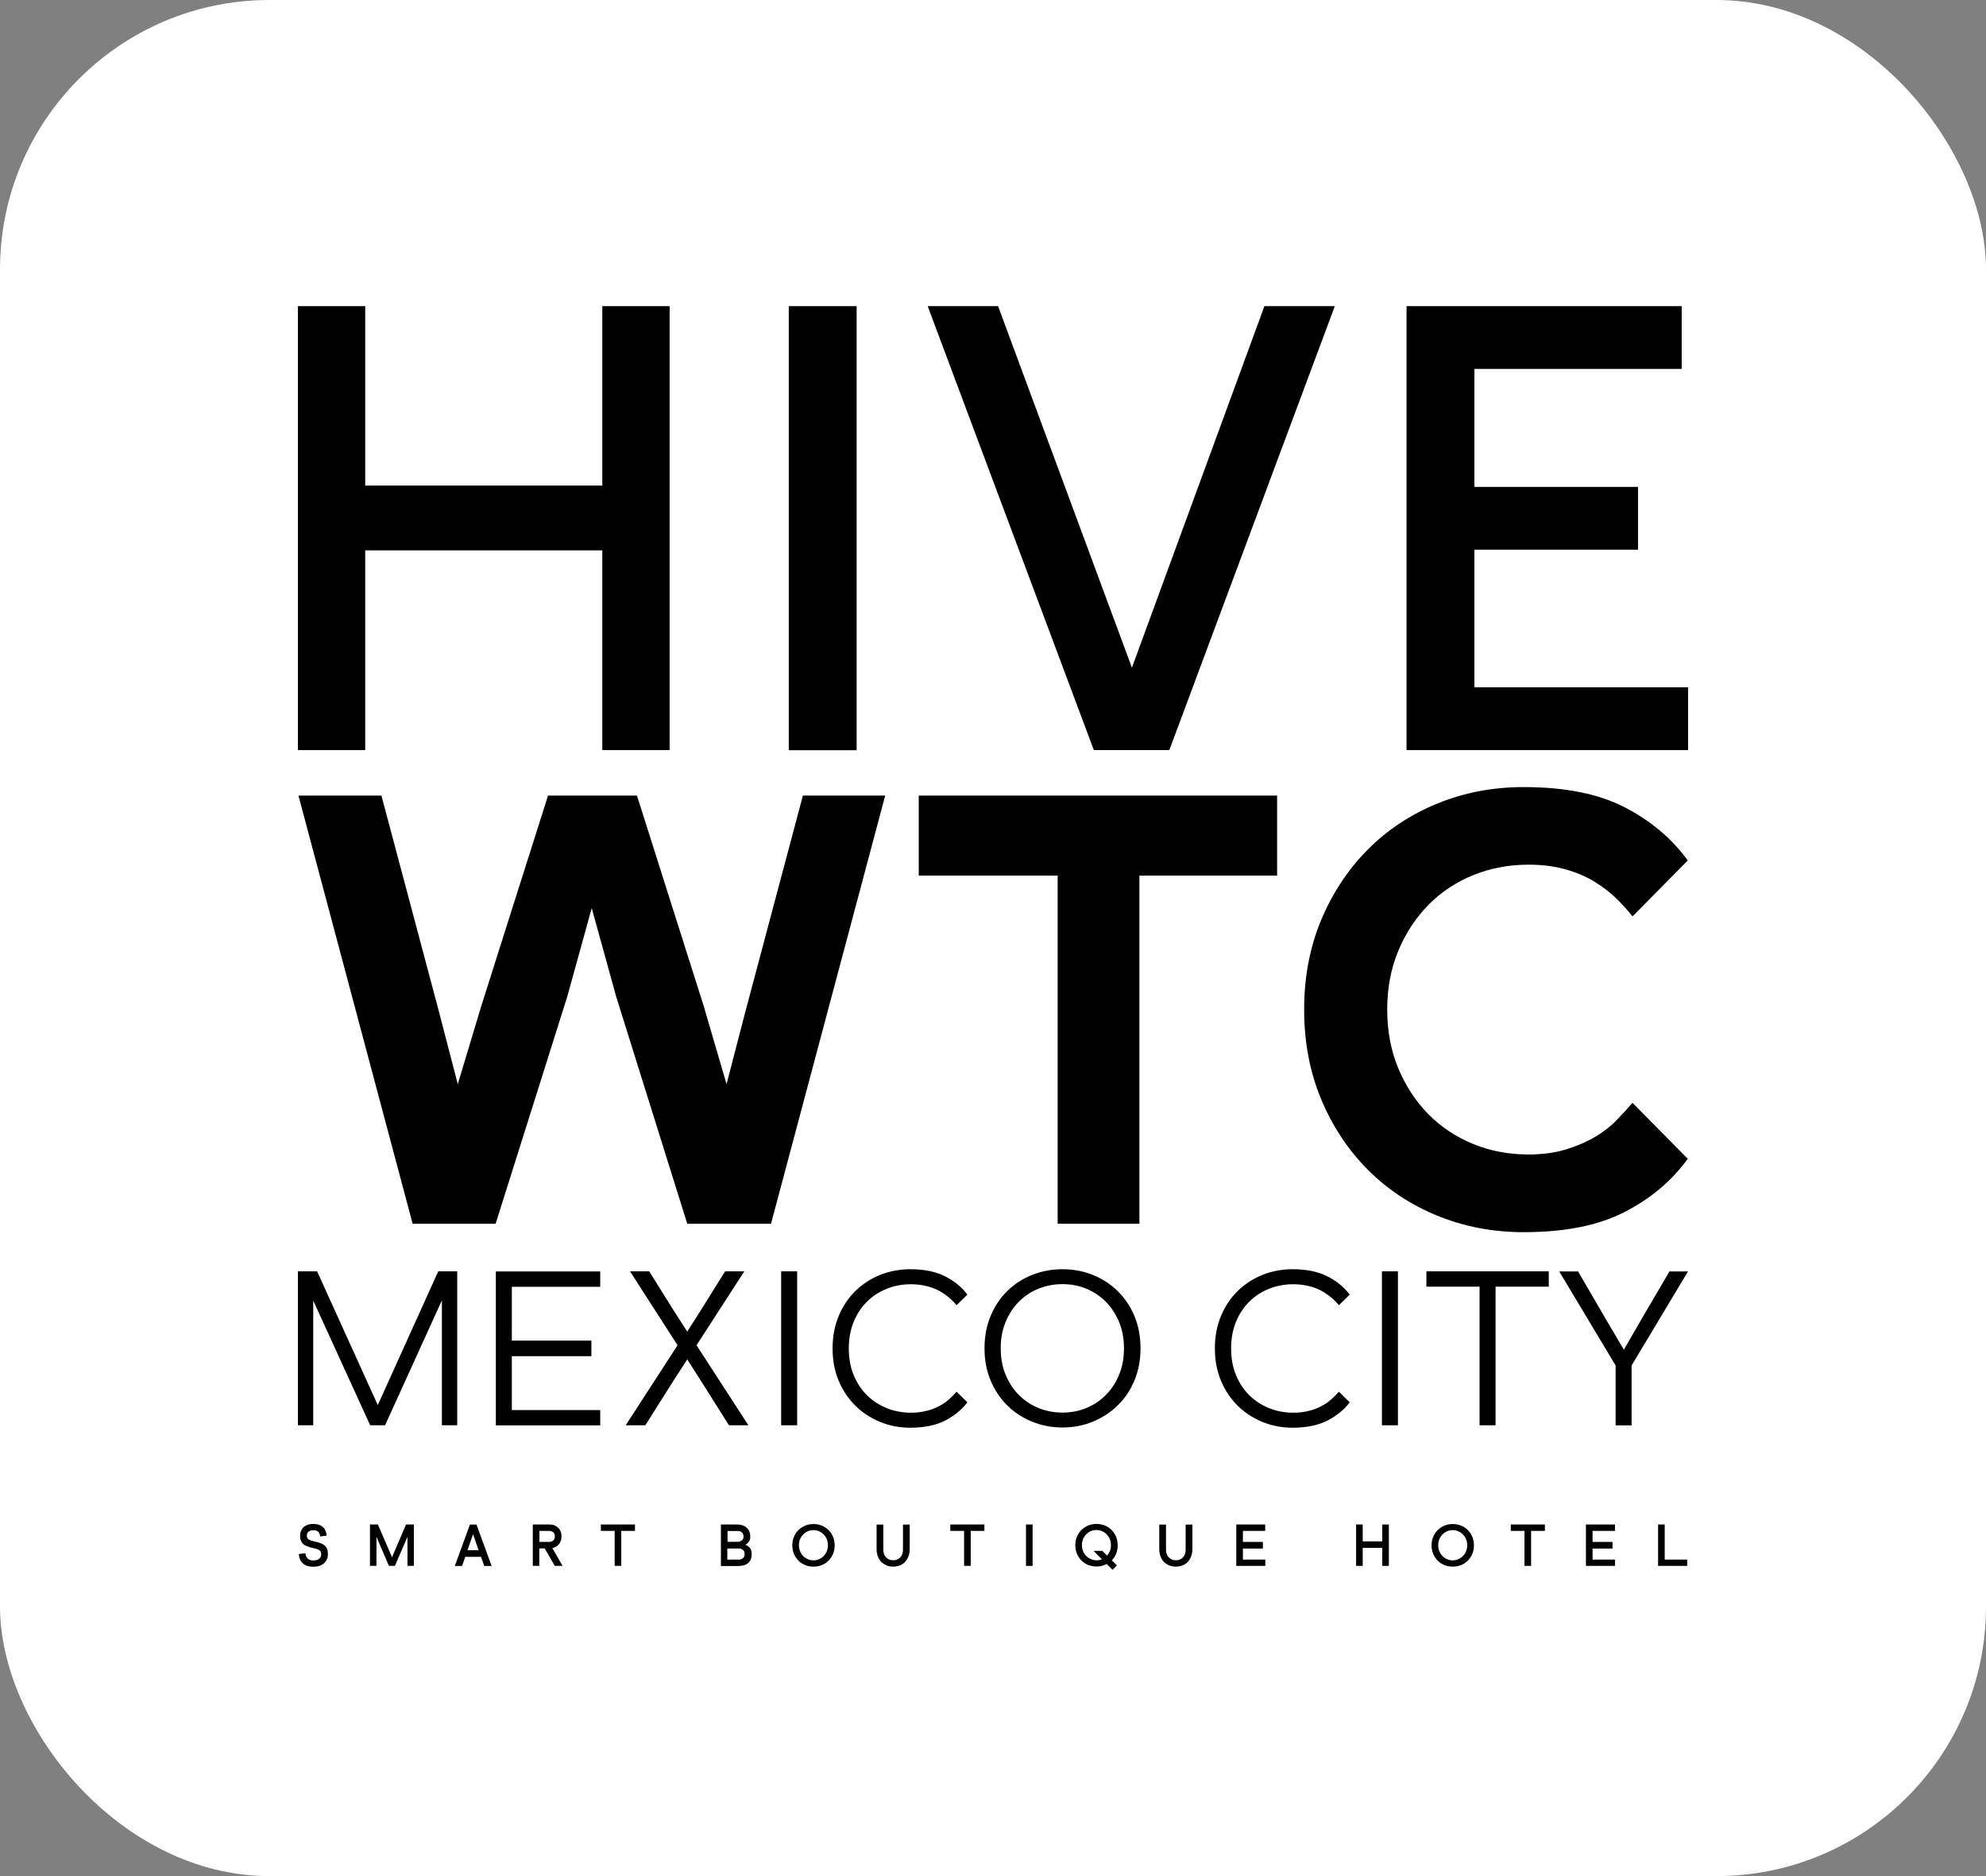
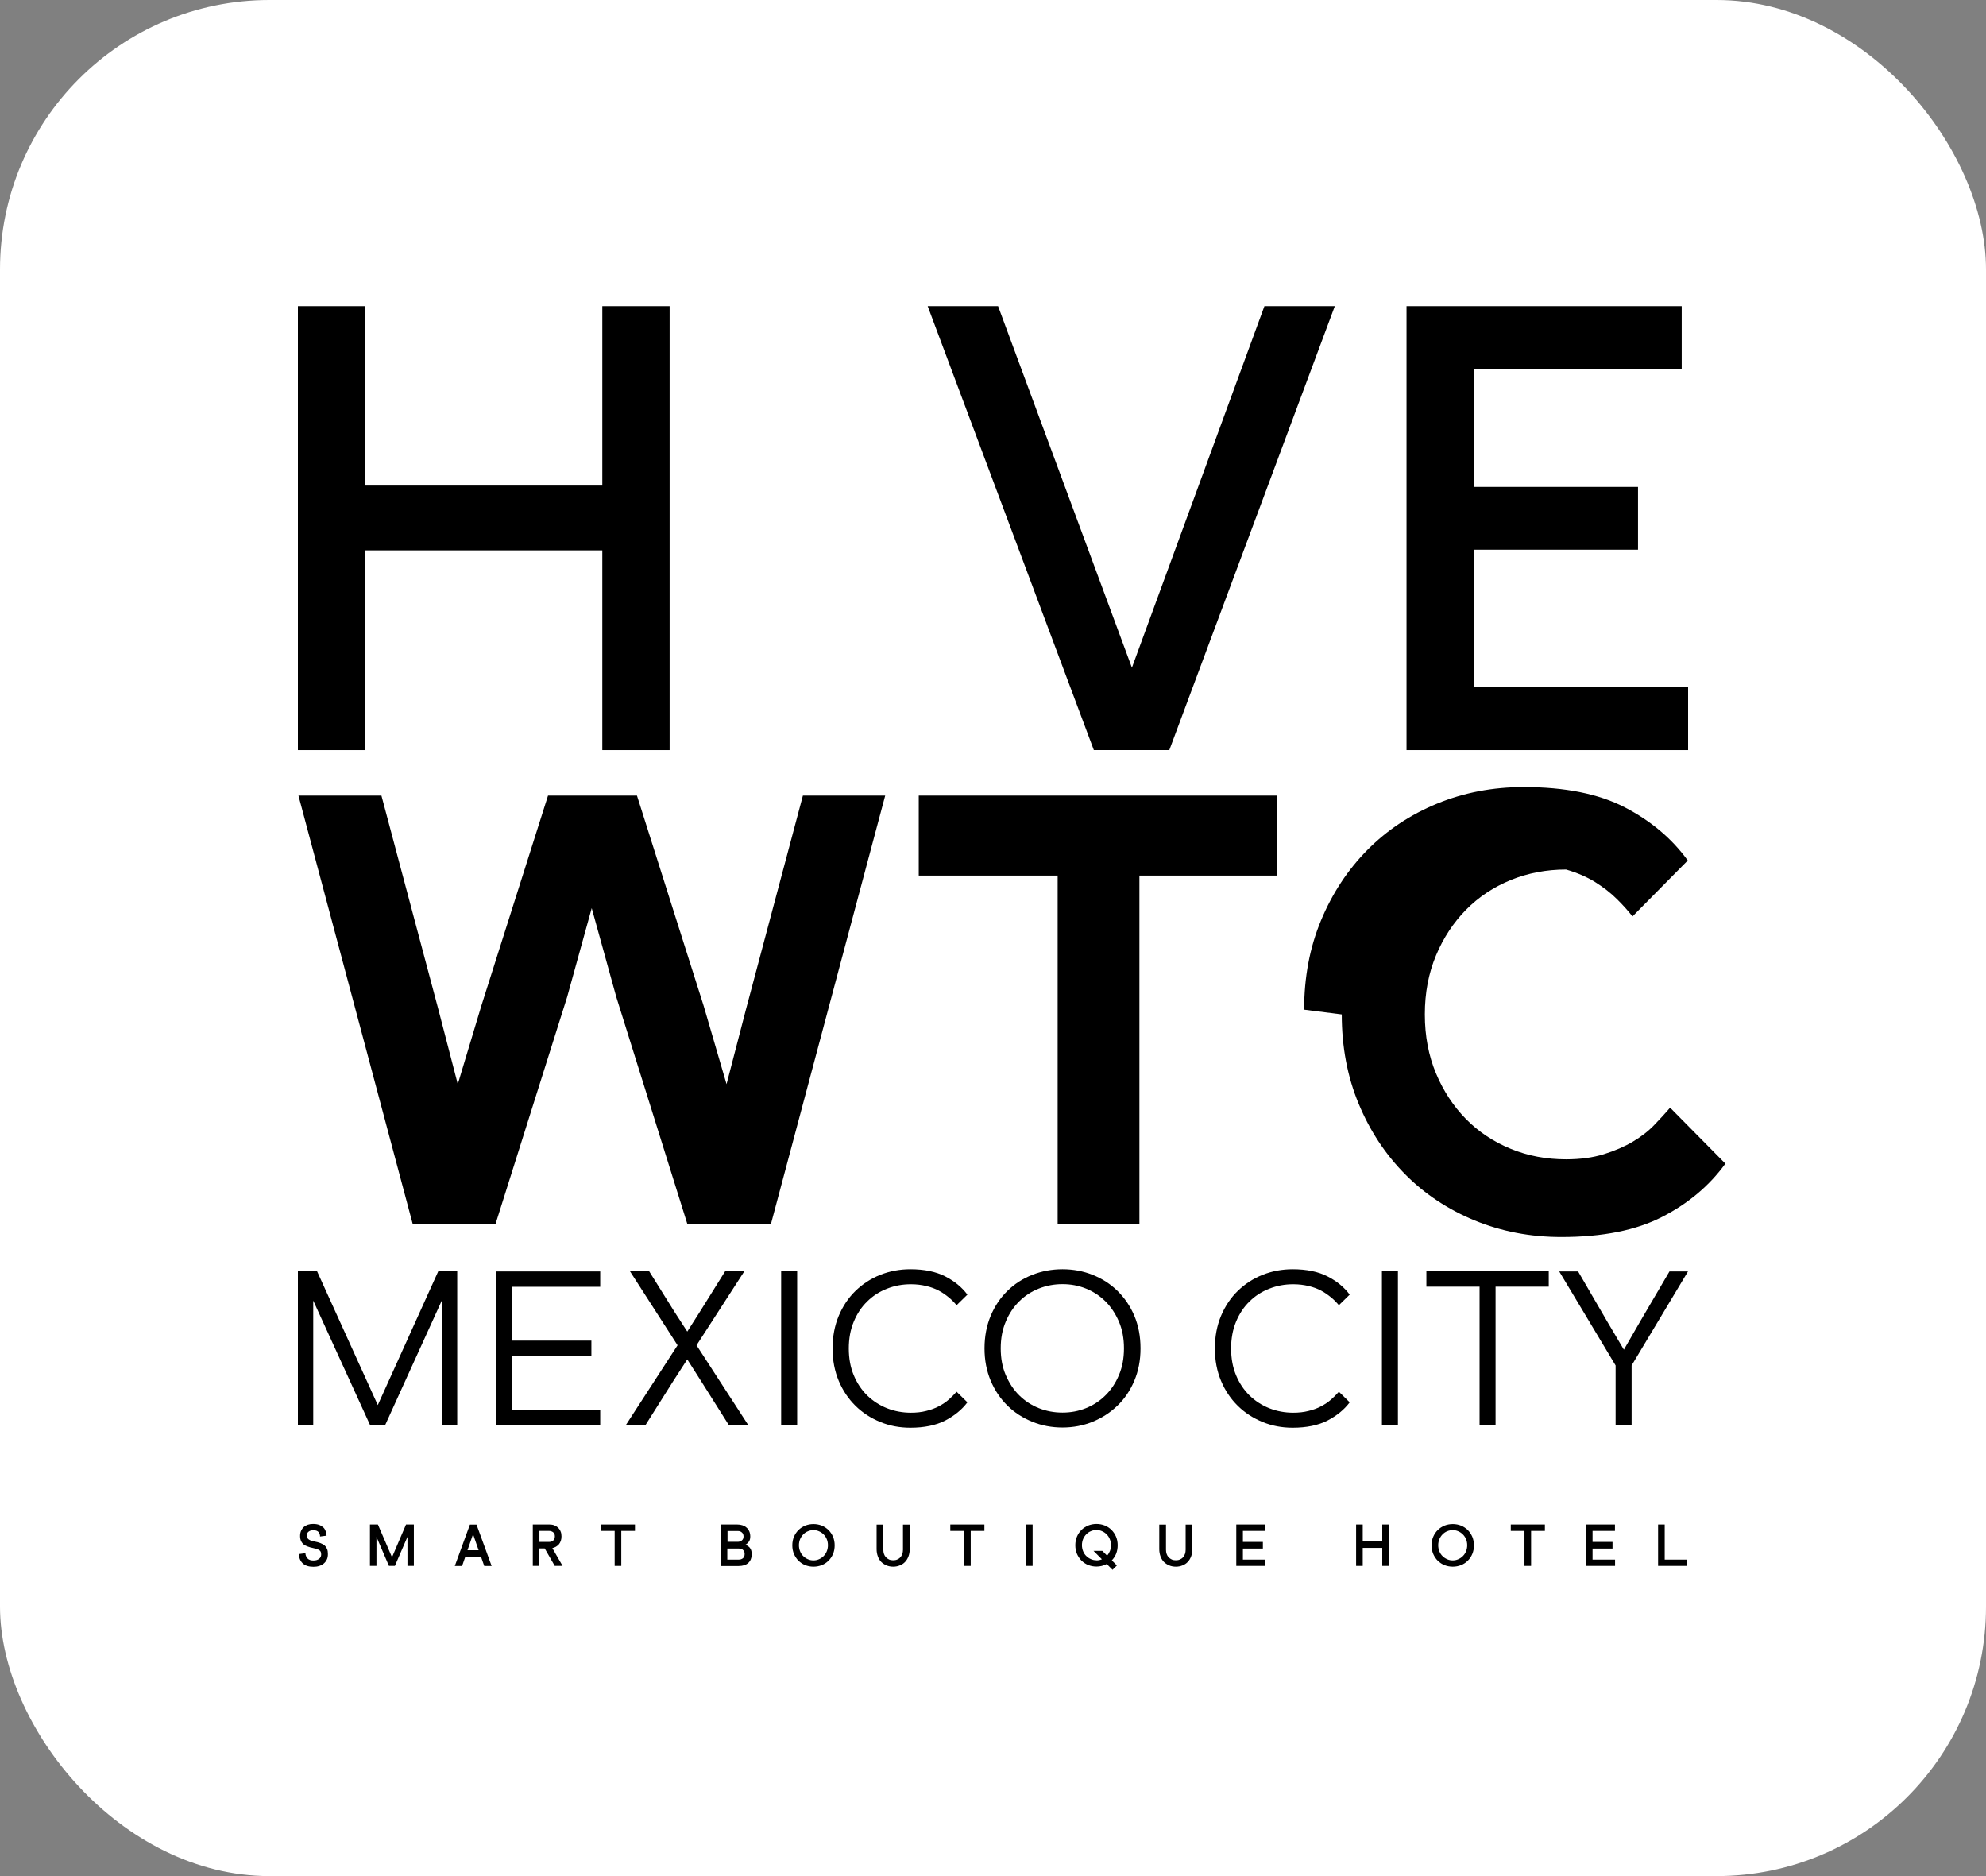
<svg xmlns="http://www.w3.org/2000/svg" id="Capa_1" viewBox="0 0 180 170">
  <rect x="0" y="0" width="180" height="170" fill="#808080" stroke="none" />
  <defs>
    <style>.cls-1{fill:#fff;}</style>
  </defs>
  <rect class="cls-1" width="180" height="170" rx="24.42" ry="24.42" />
  <polygon points="127.48 67.97 127.48 27.74 152.42 27.74 152.42 33.43 133.63 33.43 133.63 44.12 148.46 44.12 148.46 49.81 133.63 49.81 133.63 62.28 153 62.28 153 67.97 127.48 67.97" />
  <polygon points="105.98 67.97 99.14 67.97 84.08 27.74 90.46 27.74 102.59 60.5 114.6 27.74 120.98 27.74 105.98 67.97" />
-   <rect x="71.49" y="27.74" width="6.15" height="40.24" />
  <polygon points="54.59 67.97 54.59 49.87 33.1 49.87 33.1 67.97 27 67.97 27 27.74 33.1 27.74 33.1 44 54.59 44 54.59 27.74 60.69 27.74 60.69 67.97 54.59 67.97" />
  <path d="M29.01,139.21c0-.07-.02-.15-.04-.21-.02-.07-.06-.13-.1-.18-.05-.05-.11-.09-.19-.12s-.18-.04-.3-.04c-.16,0-.29.04-.4.12-.11.08-.17.19-.17.35,0,.07.01.14.03.19s.06.1.11.15c.05.04.12.08.21.12.09.03.2.06.34.09.21.04.4.09.55.15s.28.13.38.22c.1.09.17.2.22.32.05.12.07.28.07.45,0,.19-.03.36-.1.5s-.16.26-.28.36-.26.17-.42.22-.33.07-.51.07c-.42,0-.74-.1-.96-.3s-.34-.48-.37-.85l.6-.08c.01.18.07.34.19.47s.3.19.53.19.39-.05.52-.15c.13-.1.19-.23.19-.39,0-.08-.01-.16-.03-.22s-.06-.11-.12-.16c-.06-.04-.14-.08-.23-.12-.1-.03-.22-.06-.37-.09-.17-.03-.32-.08-.46-.13s-.27-.11-.37-.19-.18-.18-.24-.31c-.06-.12-.09-.28-.09-.46s.03-.33.09-.47c.06-.13.14-.25.24-.34s.23-.16.37-.21c.15-.05.3-.07.48-.07.22,0,.41.03.56.09s.27.14.37.23.16.21.21.34c.05.13.07.26.08.4l-.6.08v-.02h.01Z" />
  <polygon points="34.12 139.26 34.12 141.89 33.53 141.89 33.53 138.14 34.25 138.14 35.53 141.11 36.8 138.14 37.51 138.14 37.51 141.89 36.93 141.89 36.93 139.26 35.79 141.89 35.25 141.89 34.12 139.26" />
  <path d="M43.6,141.07h-1.43l-.29.83h-.66l1.37-3.75h.6l1.37,3.75h-.67s-.29-.83-.29-.83ZM42.88,139l-.31.9-.2.57h1.01l-.2-.57-.31-.9h.01Z" />
  <path d="M48.89,141.89h-.6v-3.75h1.51c.15,0,.3.02.43.07s.25.12.35.22c.1.09.18.21.23.34.06.13.08.28.08.45,0,.29-.08.52-.23.71-.16.18-.36.3-.6.35l.93,1.61h-.71l-.91-1.58h-.49v1.58h0ZM49.75,139.72c.15,0,.27-.04.38-.12.1-.08.16-.2.16-.38s-.05-.31-.16-.38c-.1-.08-.23-.12-.38-.12h-.86v1h.86Z" />
  <polygon points="56.31 141.89 55.71 141.89 55.71 138.72 54.46 138.72 54.46 138.14 57.55 138.14 57.55 138.72 56.31 138.72 56.31 141.89" />
  <path d="M65.34,141.89v-3.75h1.48c.17,0,.32.02.47.07.14.05.27.11.37.21.11.09.19.2.25.34.06.13.09.29.09.47,0,.19-.04.35-.13.47s-.2.22-.32.28c.16.05.3.14.41.27s.17.32.17.56c0,.35-.1.62-.31.81s-.5.28-.87.28h-1.61ZM65.94,138.72v.99h.93c.13,0,.25-.04.36-.12.1-.08.16-.2.16-.36s-.05-.29-.15-.37c-.1-.09-.21-.13-.35-.13h-.95ZM66.96,141.32c.07,0,.14,0,.2-.03.06-.02.12-.05.17-.09.05-.04.09-.1.12-.16.03-.07.04-.15.04-.24s-.02-.17-.05-.23c-.03-.06-.08-.11-.13-.15-.05-.04-.11-.06-.18-.08-.06-.02-.12-.02-.18-.02h-1.03v1h1.04Z" />
  <path d="M73.73,141.96c-.27,0-.52-.05-.75-.14s-.43-.23-.61-.4c-.17-.17-.31-.38-.41-.61-.1-.24-.15-.5-.15-.78s.05-.55.15-.78c.1-.24.24-.44.41-.61.17-.17.38-.3.61-.4.23-.09.48-.14.75-.14s.52.05.75.14.43.23.61.4c.17.17.31.38.41.61.1.24.15.5.15.78s-.05.55-.15.78c-.1.24-.24.44-.41.61-.17.17-.38.31-.61.4s-.48.14-.75.14M73.73,141.39c.17,0,.33-.03.49-.1.16-.07.3-.16.42-.28.12-.12.22-.26.29-.43s.11-.36.11-.56-.04-.4-.11-.56c-.07-.17-.17-.31-.29-.43s-.26-.21-.42-.28c-.16-.07-.32-.1-.49-.1s-.34.03-.5.1c-.16.06-.3.16-.42.28-.12.12-.22.27-.29.43-.07.17-.11.36-.11.56s.04.39.11.56.17.32.29.43c.12.12.26.21.42.28.16.07.32.1.5.1" />
  <path d="M80.96,141.96c-.23,0-.44-.04-.62-.12-.19-.08-.35-.19-.48-.32-.13-.14-.23-.3-.3-.5-.07-.19-.11-.41-.11-.64v-2.23h.61v2.28c0,.14.02.26.06.38.04.12.1.22.18.3s.17.15.28.2.23.07.37.07.26-.02.37-.07.21-.11.28-.2c.08-.08.14-.19.18-.3.04-.12.06-.24.06-.38v-2.28h.61v2.23c0,.24-.04.45-.11.64s-.17.36-.3.5c-.13.14-.29.25-.47.32-.19.08-.39.12-.62.12" />
  <polygon points="87.98 141.89 87.38 141.89 87.38 138.72 86.13 138.72 86.13 138.14 89.22 138.14 89.22 138.72 87.98 138.72 87.98 141.89" />
  <rect x="92.99" y="138.14" width=".6" height="3.75" />
  <path d="M100.83,142.24l-.52-.52c-.28.15-.6.23-.93.23-.27,0-.52-.05-.75-.14s-.43-.23-.61-.4c-.17-.17-.31-.38-.41-.61-.1-.24-.15-.5-.15-.78s.05-.55.15-.78c.1-.24.24-.44.41-.61.17-.17.38-.3.61-.4.23-.09.48-.14.75-.14s.52.05.75.14.44.23.61.4.31.38.41.61c.1.24.15.5.15.78s-.05.54-.14.77c-.09.23-.23.43-.39.6l.46.46-.4.4h0ZM99.38,141.39c.17,0,.33-.03.49-.1l-.76-.76h.8l.43.43c.11-.12.19-.26.26-.42.06-.16.09-.33.09-.53,0-.21-.04-.4-.11-.56-.07-.17-.17-.31-.29-.43s-.26-.21-.42-.28c-.16-.07-.32-.1-.5-.1s-.33.03-.49.1c-.16.06-.3.16-.42.28-.12.12-.22.27-.29.43-.07.17-.11.36-.11.56s.04.39.11.56.17.32.29.43c.12.12.26.21.42.28.16.07.32.1.49.1" />
  <path d="M106.58,141.96c-.23,0-.44-.04-.62-.12-.19-.08-.35-.19-.48-.32-.13-.14-.23-.3-.3-.5-.07-.19-.11-.41-.11-.64v-2.23h.61v2.28c0,.14.02.26.06.38.04.12.1.22.18.3s.17.15.28.2.23.07.37.07.26-.02.37-.07.21-.11.28-.2c.08-.08.14-.19.18-.3.04-.12.06-.24.06-.38v-2.28h.61v2.23c0,.24-.04.45-.11.64s-.17.36-.3.5c-.13.14-.29.25-.47.32-.19.08-.39.12-.62.12" />
  <polygon points="114.67 138.14 114.67 138.72 112.65 138.72 112.65 139.72 114.46 139.72 114.46 140.32 112.65 140.32 112.65 141.32 114.68 141.32 114.68 141.89 112.05 141.89 112.05 138.14 114.67 138.14" />
  <polygon points="125.88 138.14 125.88 141.89 125.28 141.89 125.28 140.26 123.51 140.26 123.51 141.89 122.91 141.89 122.91 138.14 123.51 138.14 123.51 139.67 125.28 139.67 125.28 138.14 125.88 138.14" />
  <path d="M131.67,141.96c-.27,0-.52-.05-.75-.14s-.43-.23-.61-.4c-.17-.17-.31-.38-.41-.61-.1-.24-.15-.5-.15-.78s.05-.55.15-.78c.1-.24.24-.44.41-.61s.38-.3.61-.4c.23-.09.48-.14.75-.14s.52.05.75.14.43.23.61.4c.17.17.31.38.41.61.1.24.15.5.15.78s-.05.55-.15.78c-.1.24-.24.44-.41.61s-.38.31-.61.4-.48.14-.75.14M131.67,141.39c.17,0,.33-.03.49-.1s.3-.16.42-.28.22-.26.29-.43c.07-.17.11-.36.11-.56s-.04-.4-.11-.56c-.07-.17-.17-.31-.29-.43s-.26-.21-.42-.28c-.16-.07-.32-.1-.49-.1s-.34.03-.5.1c-.16.06-.3.16-.42.28s-.22.27-.29.43c-.07.17-.11.36-.11.56s.04.39.11.56.17.32.29.43c.12.12.26.21.42.28.16.07.32.1.5.1" />
  <polygon points="138.77 141.89 138.17 141.89 138.17 138.72 136.93 138.72 136.93 138.14 140.02 138.14 140.02 138.72 138.77 138.72 138.77 141.89" />
  <polygon points="146.37 138.14 146.37 138.72 144.34 138.72 144.34 139.72 146.15 139.72 146.15 140.32 144.34 140.32 144.34 141.32 146.38 141.32 146.38 141.89 143.74 141.89 143.74 138.14 146.37 138.14" />
  <polygon points="150.88 138.14 150.88 141.32 152.92 141.32 152.92 141.89 150.28 141.89 150.28 138.14 150.88 138.14" />
  <path d="M28.39,117.83v11.32h-1.39v-13.95h1.74l5.5,12.12,5.48-12.12h1.72v13.95h-1.39v-11.32l-5.15,11.32h-1.35l-5.17-11.32s.01,0,.01,0Z" />
  <path d="M54.4,115.21v1.39h-8.01v4.88h7.21v1.41h-7.21v4.88h8.01v1.39h-9.46v-13.95s9.46,0,9.46,0Z" />
  <path d="M56.71,129.15l4.7-7.25-4.31-6.7h1.74l2.31,3.7,1.14,1.76,1.12-1.76,2.31-3.7h1.74l-4.33,6.7,4.7,7.25h-1.76l-2.57-4.07-1.21-1.9-1.23,1.9-2.57,4.07s-1.78,0-1.78,0Z" />
  <path d="M72.25,129.15h-1.45v-13.95h1.45v13.95Z" />
  <path d="M75.46,122.18c0-1.08.19-2.07.56-2.95s.88-1.64,1.52-2.26,1.39-1.11,2.24-1.45c.86-.34,1.77-.51,2.73-.51,1.27,0,2.32.22,3.16.65.84.43,1.51.98,2.01,1.65l-.98.96c-.21-.25-.44-.49-.71-.71s-.56-.43-.9-.61-.72-.32-1.14-.42-.88-.16-1.39-.16c-.76,0-1.48.13-2.16.4-.69.27-1.29.65-1.8,1.16-.52.5-.92,1.11-1.22,1.83s-.45,1.53-.45,2.43.15,1.71.45,2.43c.3.72.71,1.33,1.22,1.83.52.5,1.12.89,1.8,1.16.69.27,1.41.4,2.16.4.51,0,.97-.05,1.39-.16.42-.1.8-.24,1.14-.42s.64-.38.9-.61.5-.47.71-.71l.98.96c-.5.67-1.17,1.21-2.01,1.65-.84.43-1.9.65-3.16.65-.97,0-1.88-.17-2.73-.52s-1.6-.83-2.24-1.46-1.15-1.38-1.52-2.26c-.37-.88-.56-1.86-.56-2.93,0,0,0-.02,0-.02Z" />
  <path d="M96.3,129.35c-.97,0-1.88-.17-2.74-.52s-1.61-.83-2.25-1.46-1.15-1.38-1.52-2.26c-.37-.88-.56-1.86-.56-2.93s.19-2.07.56-2.95c.37-.88.88-1.64,1.52-2.26.64-.63,1.39-1.11,2.25-1.45s1.78-.51,2.74-.51,1.88.17,2.73.51c.85.34,1.61.82,2.25,1.45s1.16,1.38,1.53,2.26c.37.88.56,1.86.56,2.95s-.19,2.05-.56,2.93c-.37.88-.88,1.64-1.53,2.26-.65.63-1.4,1.11-2.25,1.46-.86.35-1.77.52-2.73.52ZM96.3,128c.74,0,1.45-.13,2.12-.4.67-.27,1.26-.65,1.77-1.16.51-.5.92-1.11,1.22-1.83.31-.72.46-1.53.46-2.43s-.15-1.71-.46-2.43-.72-1.33-1.22-1.83c-.51-.5-1.1-.89-1.77-1.16-.67-.27-1.38-.4-2.12-.4s-1.46.13-2.14.4c-.68.27-1.27.65-1.78,1.16-.51.5-.92,1.11-1.22,1.83-.31.72-.46,1.53-.46,2.43s.15,1.71.46,2.43.71,1.33,1.22,1.83,1.1.89,1.78,1.16c.68.27,1.39.4,2.14.4Z" />
  <path d="M110.11,122.18c0-1.08.19-2.07.56-2.95s.88-1.64,1.52-2.26,1.39-1.11,2.24-1.45c.86-.34,1.77-.51,2.73-.51,1.27,0,2.32.22,3.16.65.84.43,1.51.98,2.01,1.65l-.98.96c-.21-.25-.44-.49-.71-.71s-.56-.43-.9-.61-.72-.32-1.14-.42-.88-.16-1.39-.16c-.76,0-1.48.13-2.16.4-.69.27-1.29.65-1.8,1.16-.52.5-.92,1.11-1.22,1.83s-.45,1.53-.45,2.43.15,1.71.45,2.43c.3.72.71,1.33,1.22,1.83.52.5,1.12.89,1.8,1.16.69.27,1.41.4,2.16.4.51,0,.97-.05,1.39-.16.42-.1.8-.24,1.14-.42s.64-.38.9-.61.5-.47.71-.71l.98.96c-.5.67-1.17,1.21-2.01,1.65-.84.43-1.9.65-3.16.65-.97,0-1.88-.17-2.73-.52s-1.6-.83-2.24-1.46-1.15-1.38-1.52-2.26c-.37-.88-.56-1.86-.56-2.93,0,0,0-.02,0-.02Z" />
  <path d="M126.7,129.15h-1.45v-13.95h1.45v13.95Z" />
  <path d="M135.55,129.15h-1.45v-12.56h-4.82v-1.39h11.09v1.39h-4.82v12.56h0Z" />
  <path d="M143.03,115.21l2.64,4.54,1.51,2.55,1.47-2.55,2.66-4.54h1.68l-5.11,8.52v5.43h-1.45v-5.43l-5.11-8.52s1.71,0,1.71,0Z" />
  <path d="M62.29,110.89l-6.43-20.54-2.23-8.06-2.23,8.06-6.48,20.54h-7.52l-10.35-38.8h7.52l5.18,19.45,1.74,6.7,2.13-7.08,6.05-19.07h8.06l6.05,19.07,2.07,7.08,1.74-6.7,5.18-19.45h7.46l-10.35,38.8h-7.59Z" />
  <path d="M103.27,110.89h-7.41v-31.55h-12.59v-7.25h32.48v7.25h-12.48s0,31.55,0,31.55Z" />
-   <path d="M118.2,91.49c0-2.94.51-5.64,1.53-8.09s2.42-4.58,4.2-6.38c1.78-1.8,3.89-3.2,6.32-4.2,2.43-1,5.05-1.5,7.85-1.5,3.74,0,6.79.61,9.15,1.83s4.27,2.82,5.72,4.82l-5.01,5.07c-.4-.51-.87-1.04-1.42-1.58-.54-.54-1.2-1.05-1.96-1.53-.76-.47-1.64-.85-2.64-1.14s-2.13-.44-3.41-.44c-1.78,0-3.45.32-5.01.95-1.56.64-2.92,1.54-4.06,2.7-1.14,1.16-2.05,2.54-2.72,4.14s-1.01,3.38-1.01,5.34.34,3.74,1.01,5.34c.67,1.6,1.58,2.98,2.72,4.14,1.14,1.16,2.5,2.06,4.06,2.7s3.23.95,5.01.95c1.27,0,2.41-.15,3.41-.46s1.88-.69,2.64-1.14,1.42-.96,1.96-1.53c.54-.56,1.02-1.08,1.42-1.55l5.01,5.07c-1.45,2-3.36,3.61-5.72,4.82-2.36,1.22-5.41,1.83-9.15,1.83-2.8,0-5.41-.5-7.85-1.5-2.43-1-4.54-2.4-6.32-4.2-1.78-1.8-3.18-3.92-4.2-6.38-1.02-2.45-1.53-5.15-1.53-8.09h0Z" />
+   <path d="M118.2,91.49c0-2.94.51-5.64,1.53-8.09s2.42-4.58,4.2-6.38c1.78-1.8,3.89-3.2,6.32-4.2,2.43-1,5.05-1.5,7.85-1.5,3.74,0,6.79.61,9.15,1.83s4.27,2.82,5.72,4.82l-5.01,5.07c-.4-.51-.87-1.04-1.42-1.58-.54-.54-1.2-1.05-1.96-1.53-.76-.47-1.64-.85-2.64-1.14c-1.78,0-3.45.32-5.01.95-1.56.64-2.92,1.54-4.06,2.7-1.14,1.16-2.05,2.54-2.72,4.14s-1.01,3.38-1.01,5.34.34,3.74,1.01,5.34c.67,1.6,1.58,2.98,2.72,4.14,1.14,1.16,2.5,2.06,4.06,2.7s3.23.95,5.01.95c1.27,0,2.41-.15,3.41-.46s1.88-.69,2.64-1.14,1.42-.96,1.96-1.53c.54-.56,1.02-1.08,1.42-1.55l5.01,5.07c-1.45,2-3.36,3.61-5.72,4.82-2.36,1.22-5.41,1.83-9.15,1.83-2.8,0-5.41-.5-7.85-1.5-2.43-1-4.54-2.4-6.32-4.2-1.78-1.8-3.18-3.92-4.2-6.38-1.02-2.45-1.53-5.15-1.53-8.09h0Z" />
</svg>